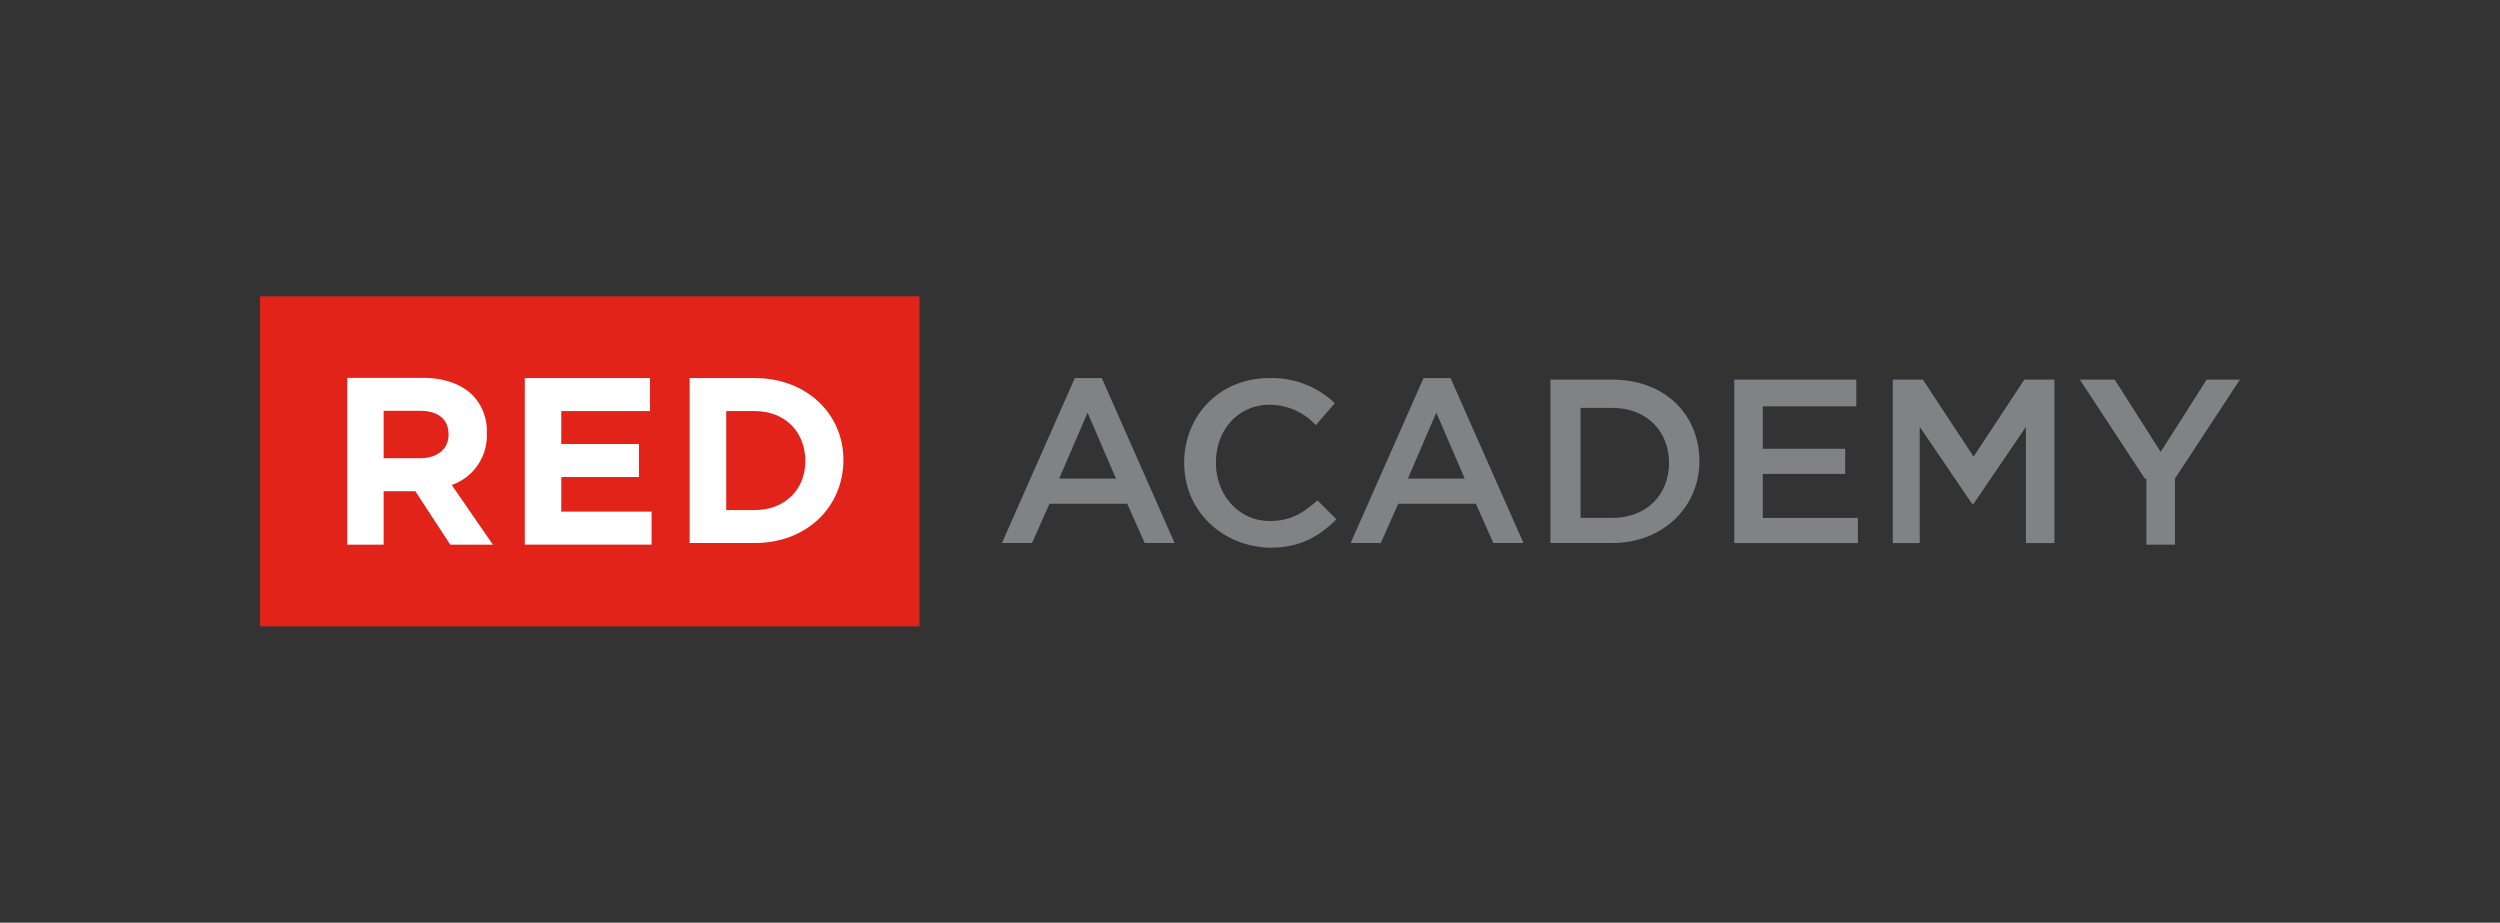
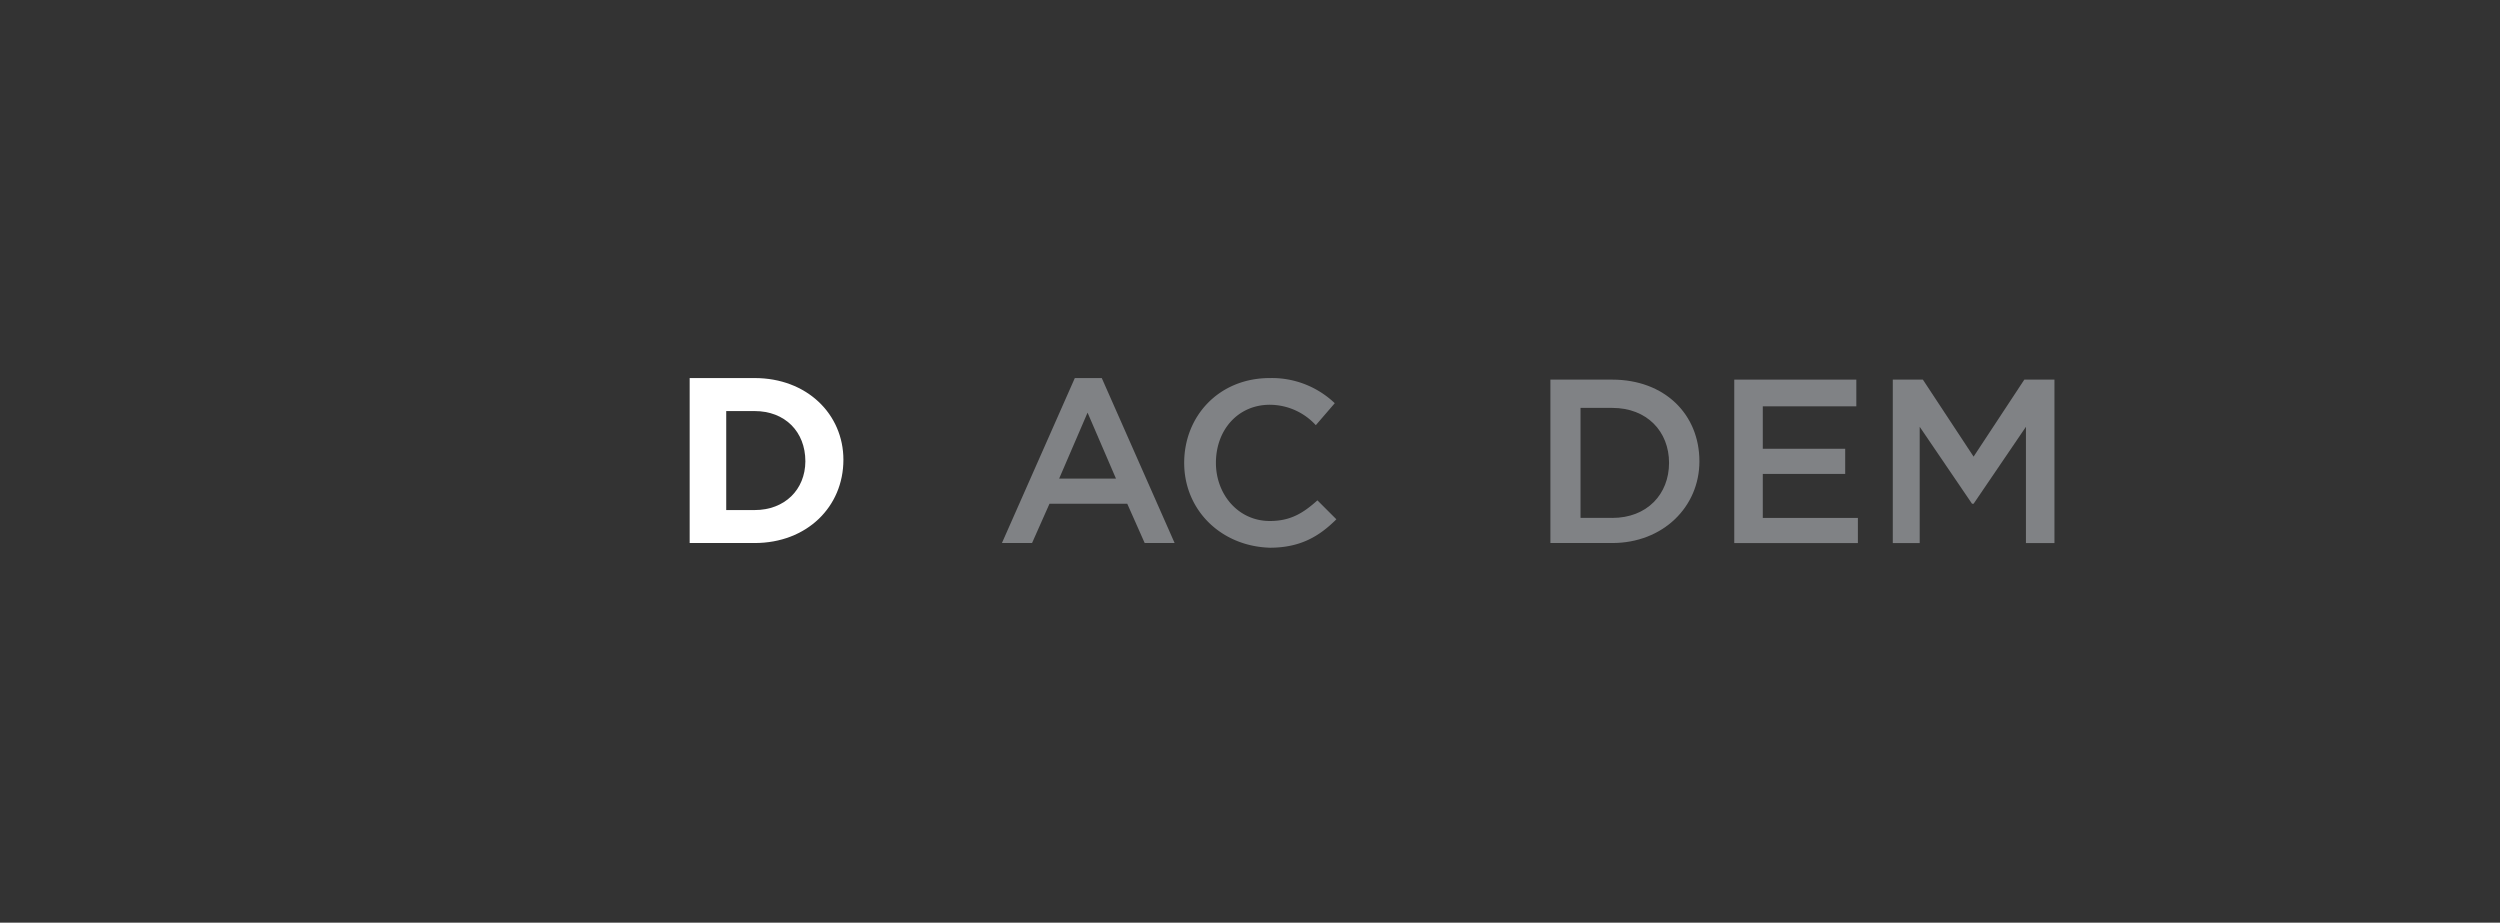
<svg xmlns="http://www.w3.org/2000/svg" id="Layer_1" data-name="Layer 1" viewBox="0 0 527.83 194.81">
  <rect x="0" y="0" width="527.83" height="194.81" fill="#333333" stroke="none" />
  <defs>
    <style>.cls-1{fill:#e2231a;}.cls-2{fill:#fff;}.cls-3{fill:#808285;}</style>
  </defs>
  <title>RED-Logos-RGB</title>
-   <rect class="cls-1" x="54.91" y="62.57" width="139.22" height="69.67" />
-   <path class="cls-2" d="M102.77,91.43a10.71,10.71,0,0,0-3-8c-2.34-2.32-6-3.65-10.37-3.65H73.32V115H81V103.71h6.69L95.07,115h9l-8.7-12.61A11,11,0,0,0,102.77,91.43ZM88.71,96.74H81v-10h7.7c3.68,0,6,1.66,6,5C94.74,94.75,92.39,96.74,88.71,96.74Z" />
-   <polygon class="cls-2" points="118.5 100.72 134.9 100.72 134.9 93.75 118.5 93.75 118.5 86.79 137.24 86.79 137.24 79.82 110.8 79.82 110.8 114.99 137.57 114.99 137.57 108.02 118.5 108.02 118.5 100.72" />
  <path class="cls-2" d="M159.33,79.82H145.61v34.83h13.72c11,0,18.74-7.63,18.74-17.58C178.07,87.45,170.37,79.82,159.33,79.82Zm0,27.87h-6V86.79h6c6.36,0,10.71,4.31,10.71,10.62C170,103.38,165.69,107.69,159.33,107.69Z" />
  <path class="cls-3" d="M232.62,79.82h-5.69l-15.39,34.83h6.36l3.68-8.29H238l3.68,8.29H248Zm-9,21.23,6-13.93,6,13.93h-12Z" />
  <path class="cls-3" d="M268.1,110c-6.69,0-11.38-5.64-11.38-12.27,0-7,4.69-12.27,11.38-12.27a13.22,13.22,0,0,1,9.71,4.31l4-4.64a19.23,19.23,0,0,0-13.72-5.31c-10.71,0-18.07,8-18.07,17.91s7.7,17.58,18.07,17.91c6.36,0,10.37-2.32,14.06-6l-4-4C275.13,108.35,272.45,110,268.1,110Z" />
-   <path class="cls-3" d="M306.25,79.82h-5.69l-15.39,34.83h6.36l3.68-8.29h16.4l3.68,8.29h6.36Zm-9,21.23,6-13.93,6,13.93h-12Z" />
  <path class="cls-3" d="M340.39,80.15H327.34v34.5h13.05c10.71,0,18.41-7.63,18.41-17.25C358.8,87.45,351.43,80.15,340.39,80.15Zm0,29.19H333.7V86.12h6.69c7.36,0,12,5,12,11.61S347.75,109.35,340.39,109.35Z" />
  <polygon class="cls-3" points="372.18 100.06 389.58 100.06 389.58 94.75 372.18 94.75 372.18 85.79 391.93 85.79 391.93 80.15 366.16 80.15 366.16 114.66 392.26 114.66 392.26 109.35 372.18 109.35 372.18 100.06" />
  <polygon class="cls-3" points="416.69 96.41 405.98 80.15 399.63 80.15 399.63 114.66 405.31 114.66 405.31 90.11 416.36 106.36 416.69 106.36 427.74 90.11 427.74 114.66 433.76 114.66 433.76 80.15 427.4 80.15 416.69 96.41" />
-   <polygon class="cls-3" points="456.19 95.41 446.48 80.15 439.12 80.15 452.84 101.05 453.17 101.05 453.17 114.99 459.2 114.99 459.2 101.05 472.92 80.15 465.89 80.15 456.19 95.41" />
</svg>